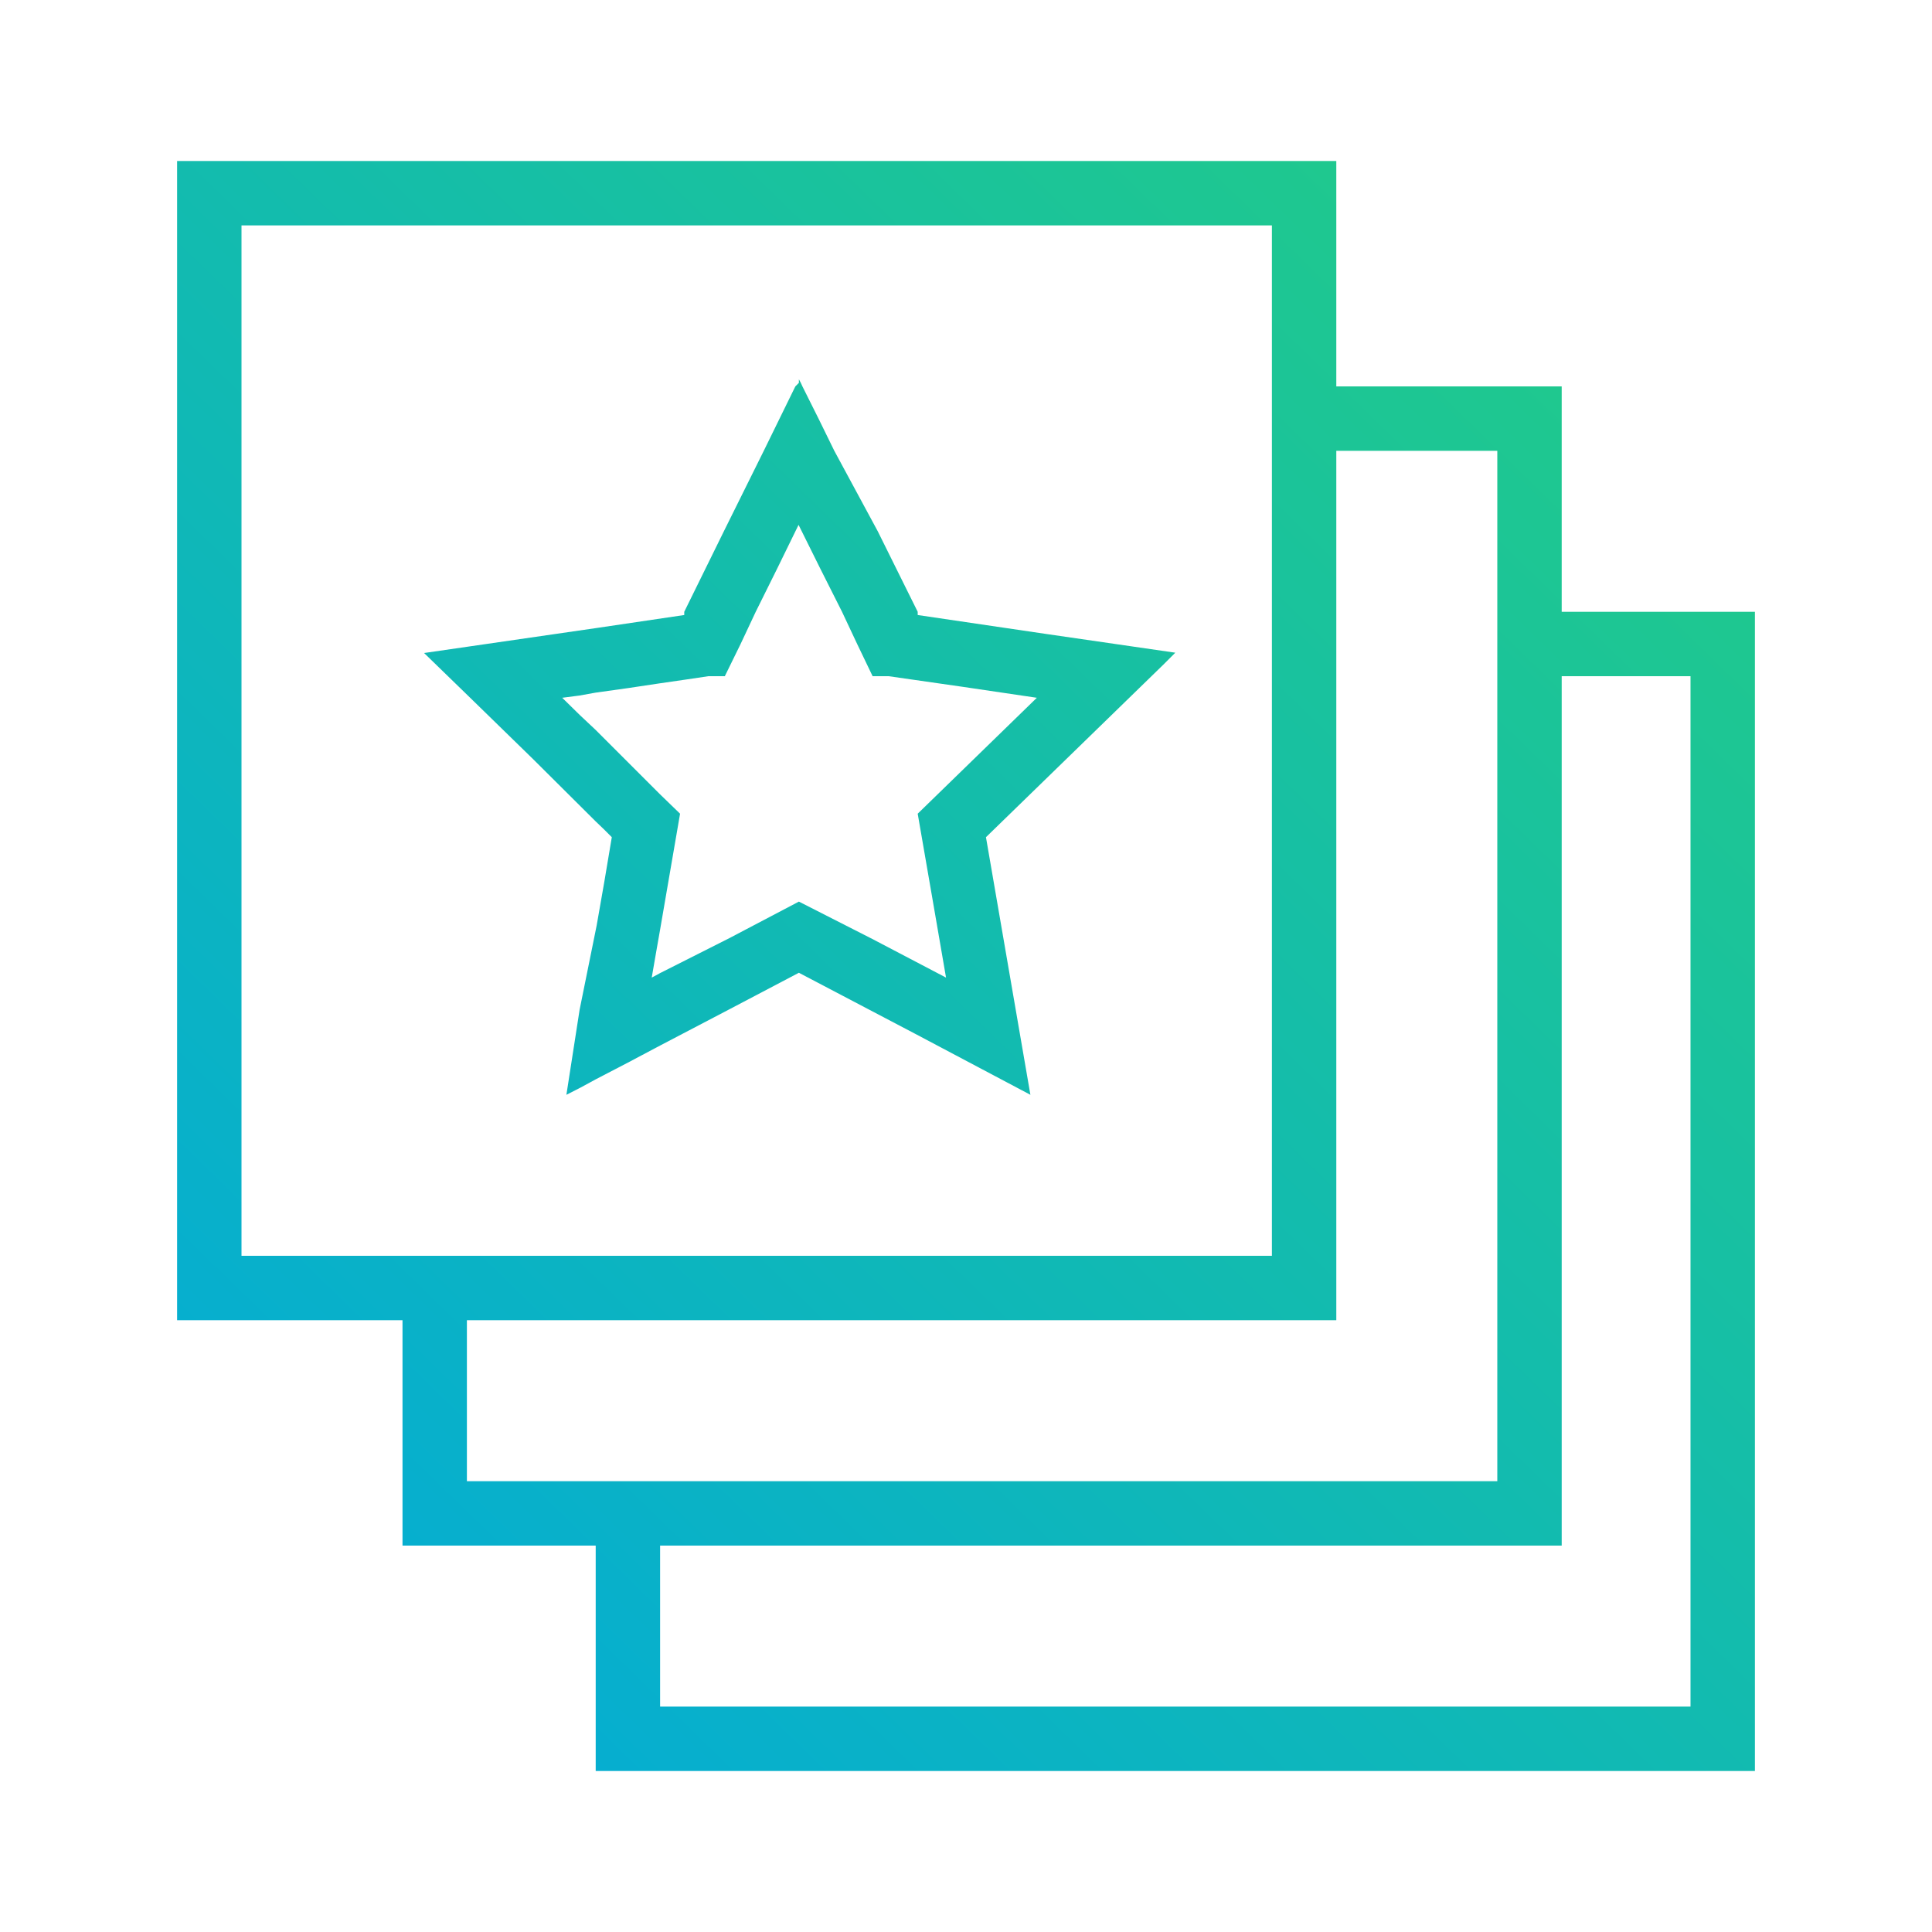
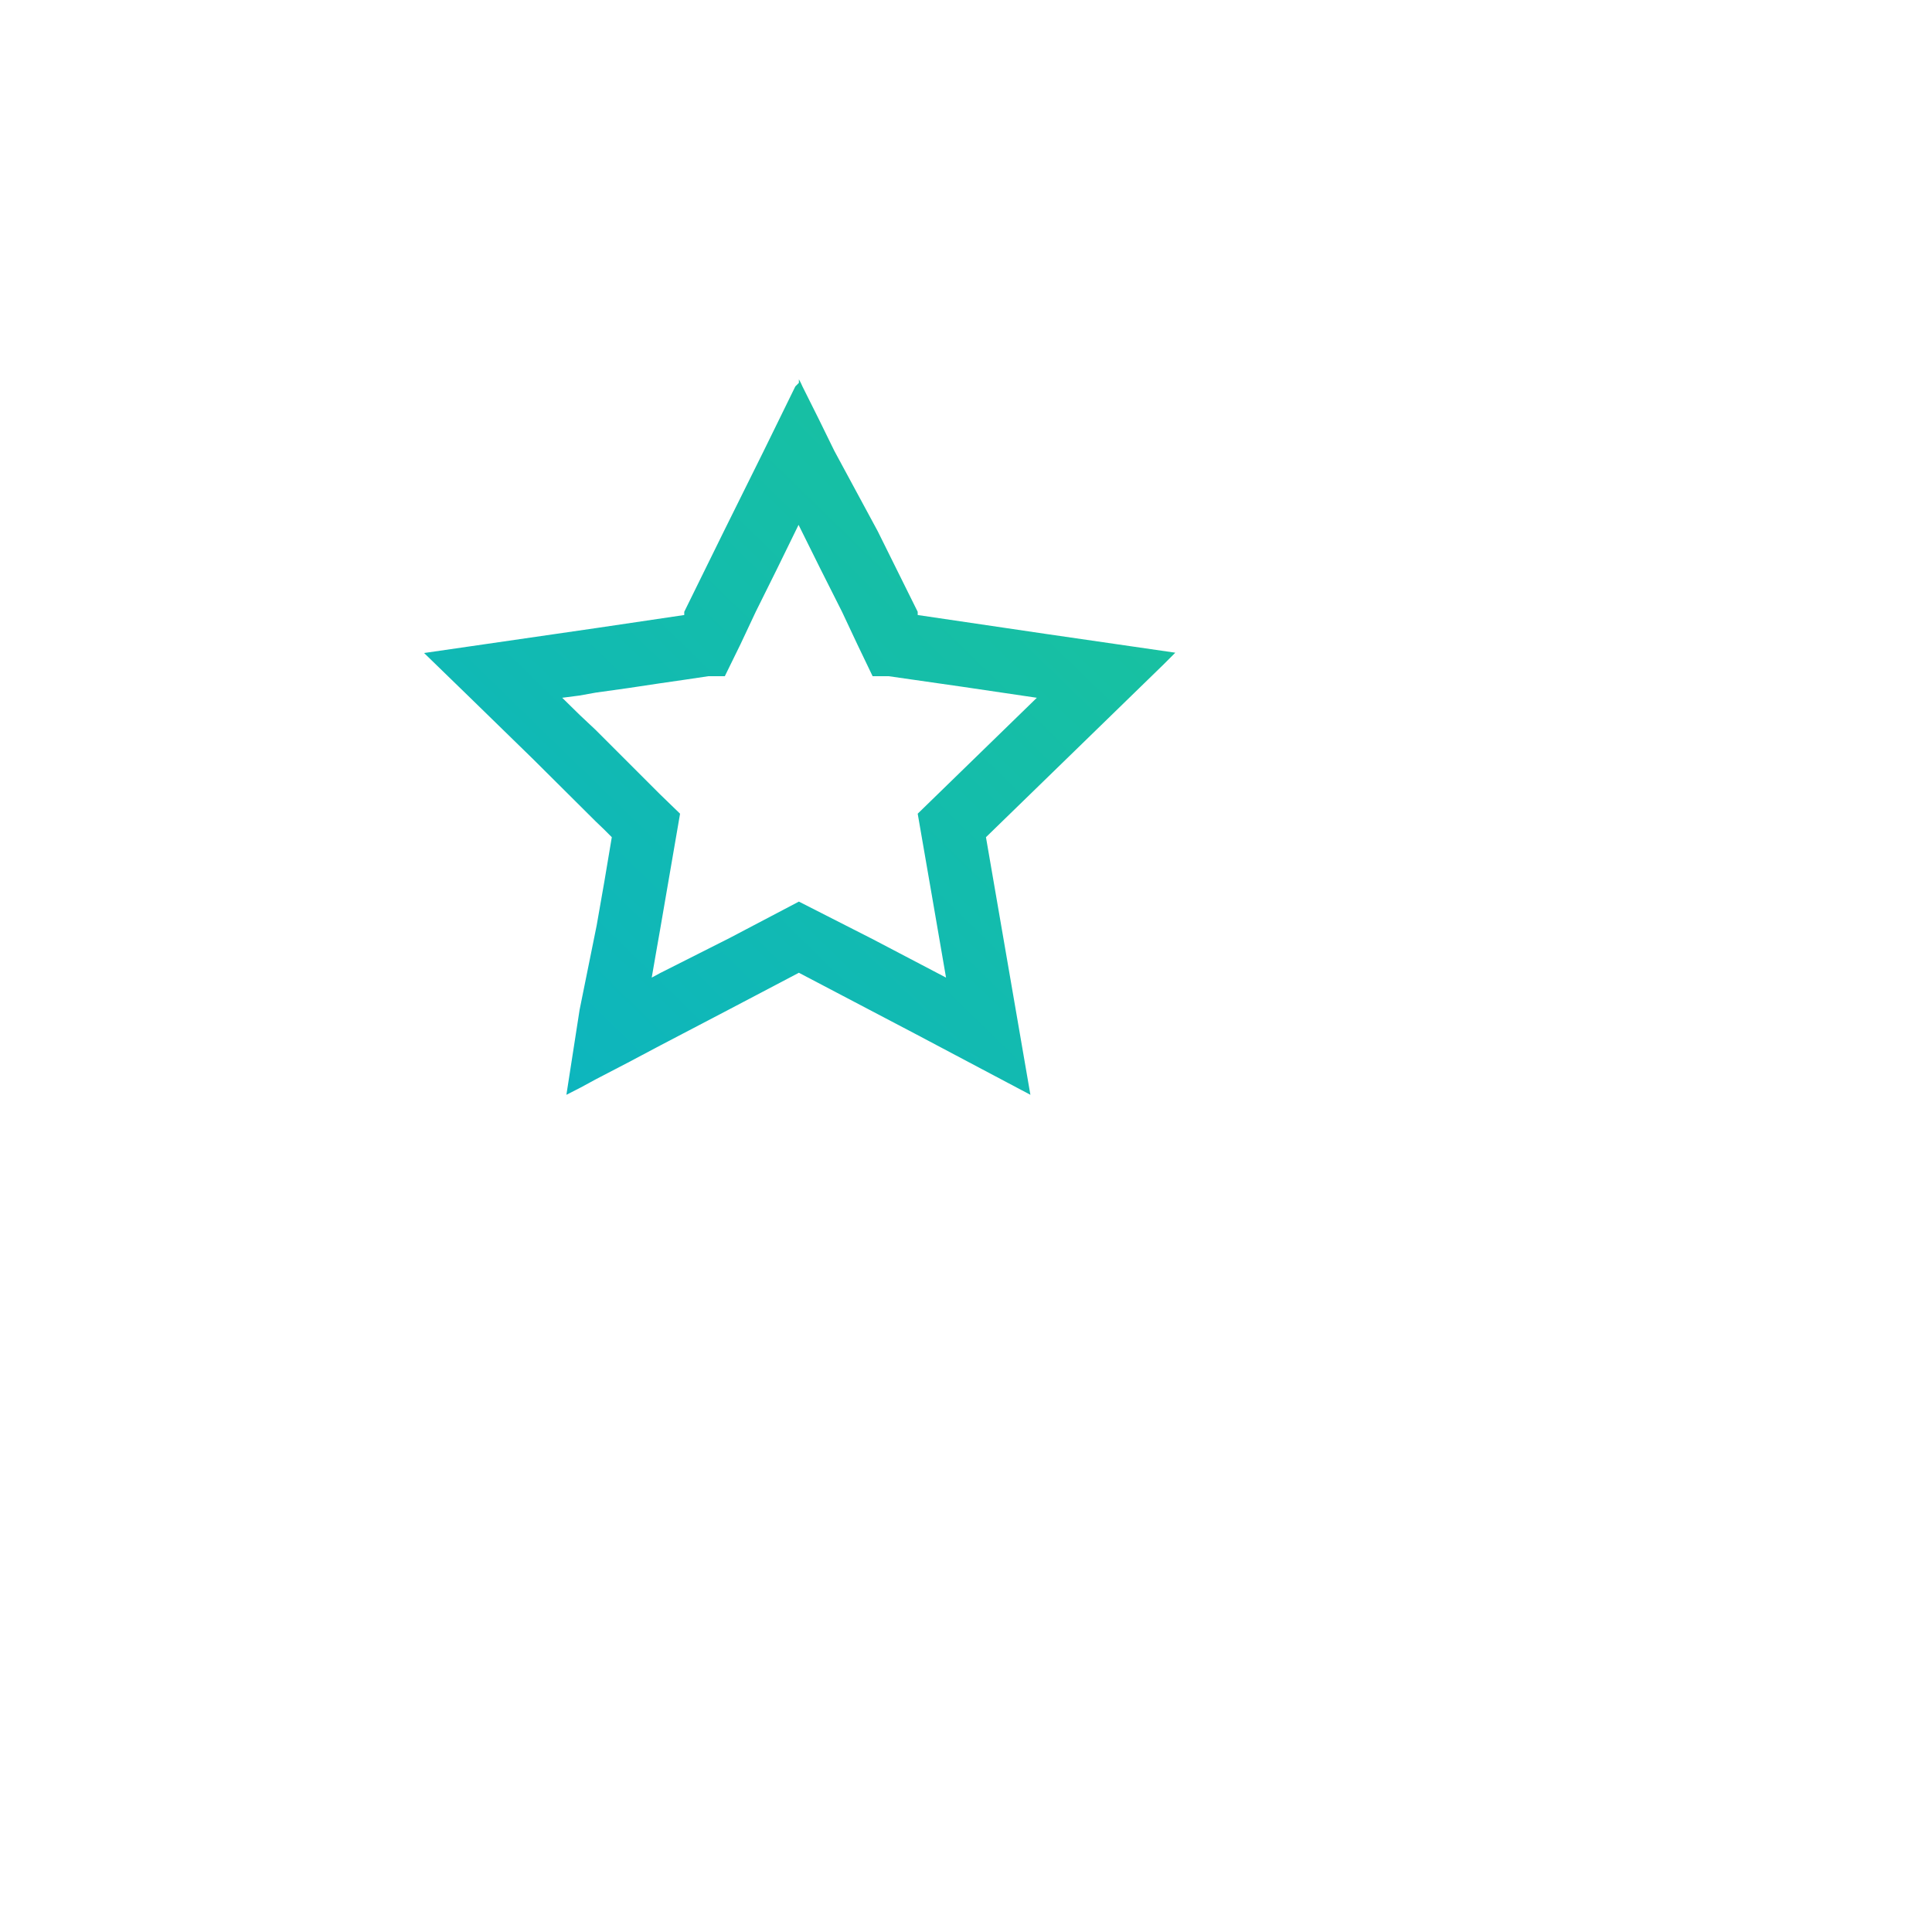
<svg xmlns="http://www.w3.org/2000/svg" xmlns:xlink="http://www.w3.org/1999/xlink" id="Layer_1" viewBox="0 0 60 60">
  <defs>
    <style>.cls-1{fill:url(#linear-gradient);}.cls-2{fill:url(#linear-gradient-2);}</style>
    <linearGradient id="linear-gradient" x1="58.29" y1="-18.93" x2="3.54" y2="-75.18" gradientTransform="matrix(1, 0, 0, -1, 0, -18)" gradientUnits="userSpaceOnUse">
      <stop offset="0" stop-color="#26d07c" />
      <stop offset="0.16" stop-color="#20c98c" />
      <stop offset="1" stop-color="#00a8df" />
    </linearGradient>
    <linearGradient id="linear-gradient-2" x1="53.06" y1="-13.84" x2="-1.69" y2="-70.09" xlink:href="#linear-gradient" />
  </defs>
  <title>icons-</title>
-   <path class="cls-1" d="M48.5,19V12h-7V5H5.5V41h7v7h6v7h36V19ZM7.5,39V7h32V39Zm7,7V41h27V14h5V46Zm38,7h-32V48h28V21h4Z" />
  <path class="cls-2" d="M18.5,25.51l.24.23L19,26l-.23,1.37-.24,1.37L18,31.36,17.59,34l.45-.23.46-.25,1-.52,1-.53,2.16-1.13,2.15-1.13,3.62,1.9L32,34l-.69-4-.69-4,2.55-2.48L35.76,21l.37-.36.37-.37-4-.58-4-.59,0-.05,0-.05-1.24-2.5L25.91,14l-.49-1-.5-1-.05-.11-.06-.11,0,.11L24.7,12l-.49,1-.49,1-1.24,2.5L21.25,19l0,.05,0,.05-1.35.2-1.35.2-2,.29-2,.29-.69.1-.69.1.69.67.69.67,2,1.95Zm0-4,1-.14,1-.15.76-.11L22,21l.26,0,.25,0L23,20l.47-1,.67-1.35.66-1.35.67,1.35L26.15,19l.47,1,.48,1,.25,0,.25,0,2.3.33,2.3.34-1.85,1.8-1.85,1.8.44,2.54.44,2.55-2.29-1.2L24.81,28l-2.15,1.13L20.5,30.22l-.13.07-.13.07.13-.75.13-.74.31-1.8.31-1.8-.31-.3-.31-.3-1-1-1-1L18,22.2l-.54-.53L18,21.6Z" />
</svg>